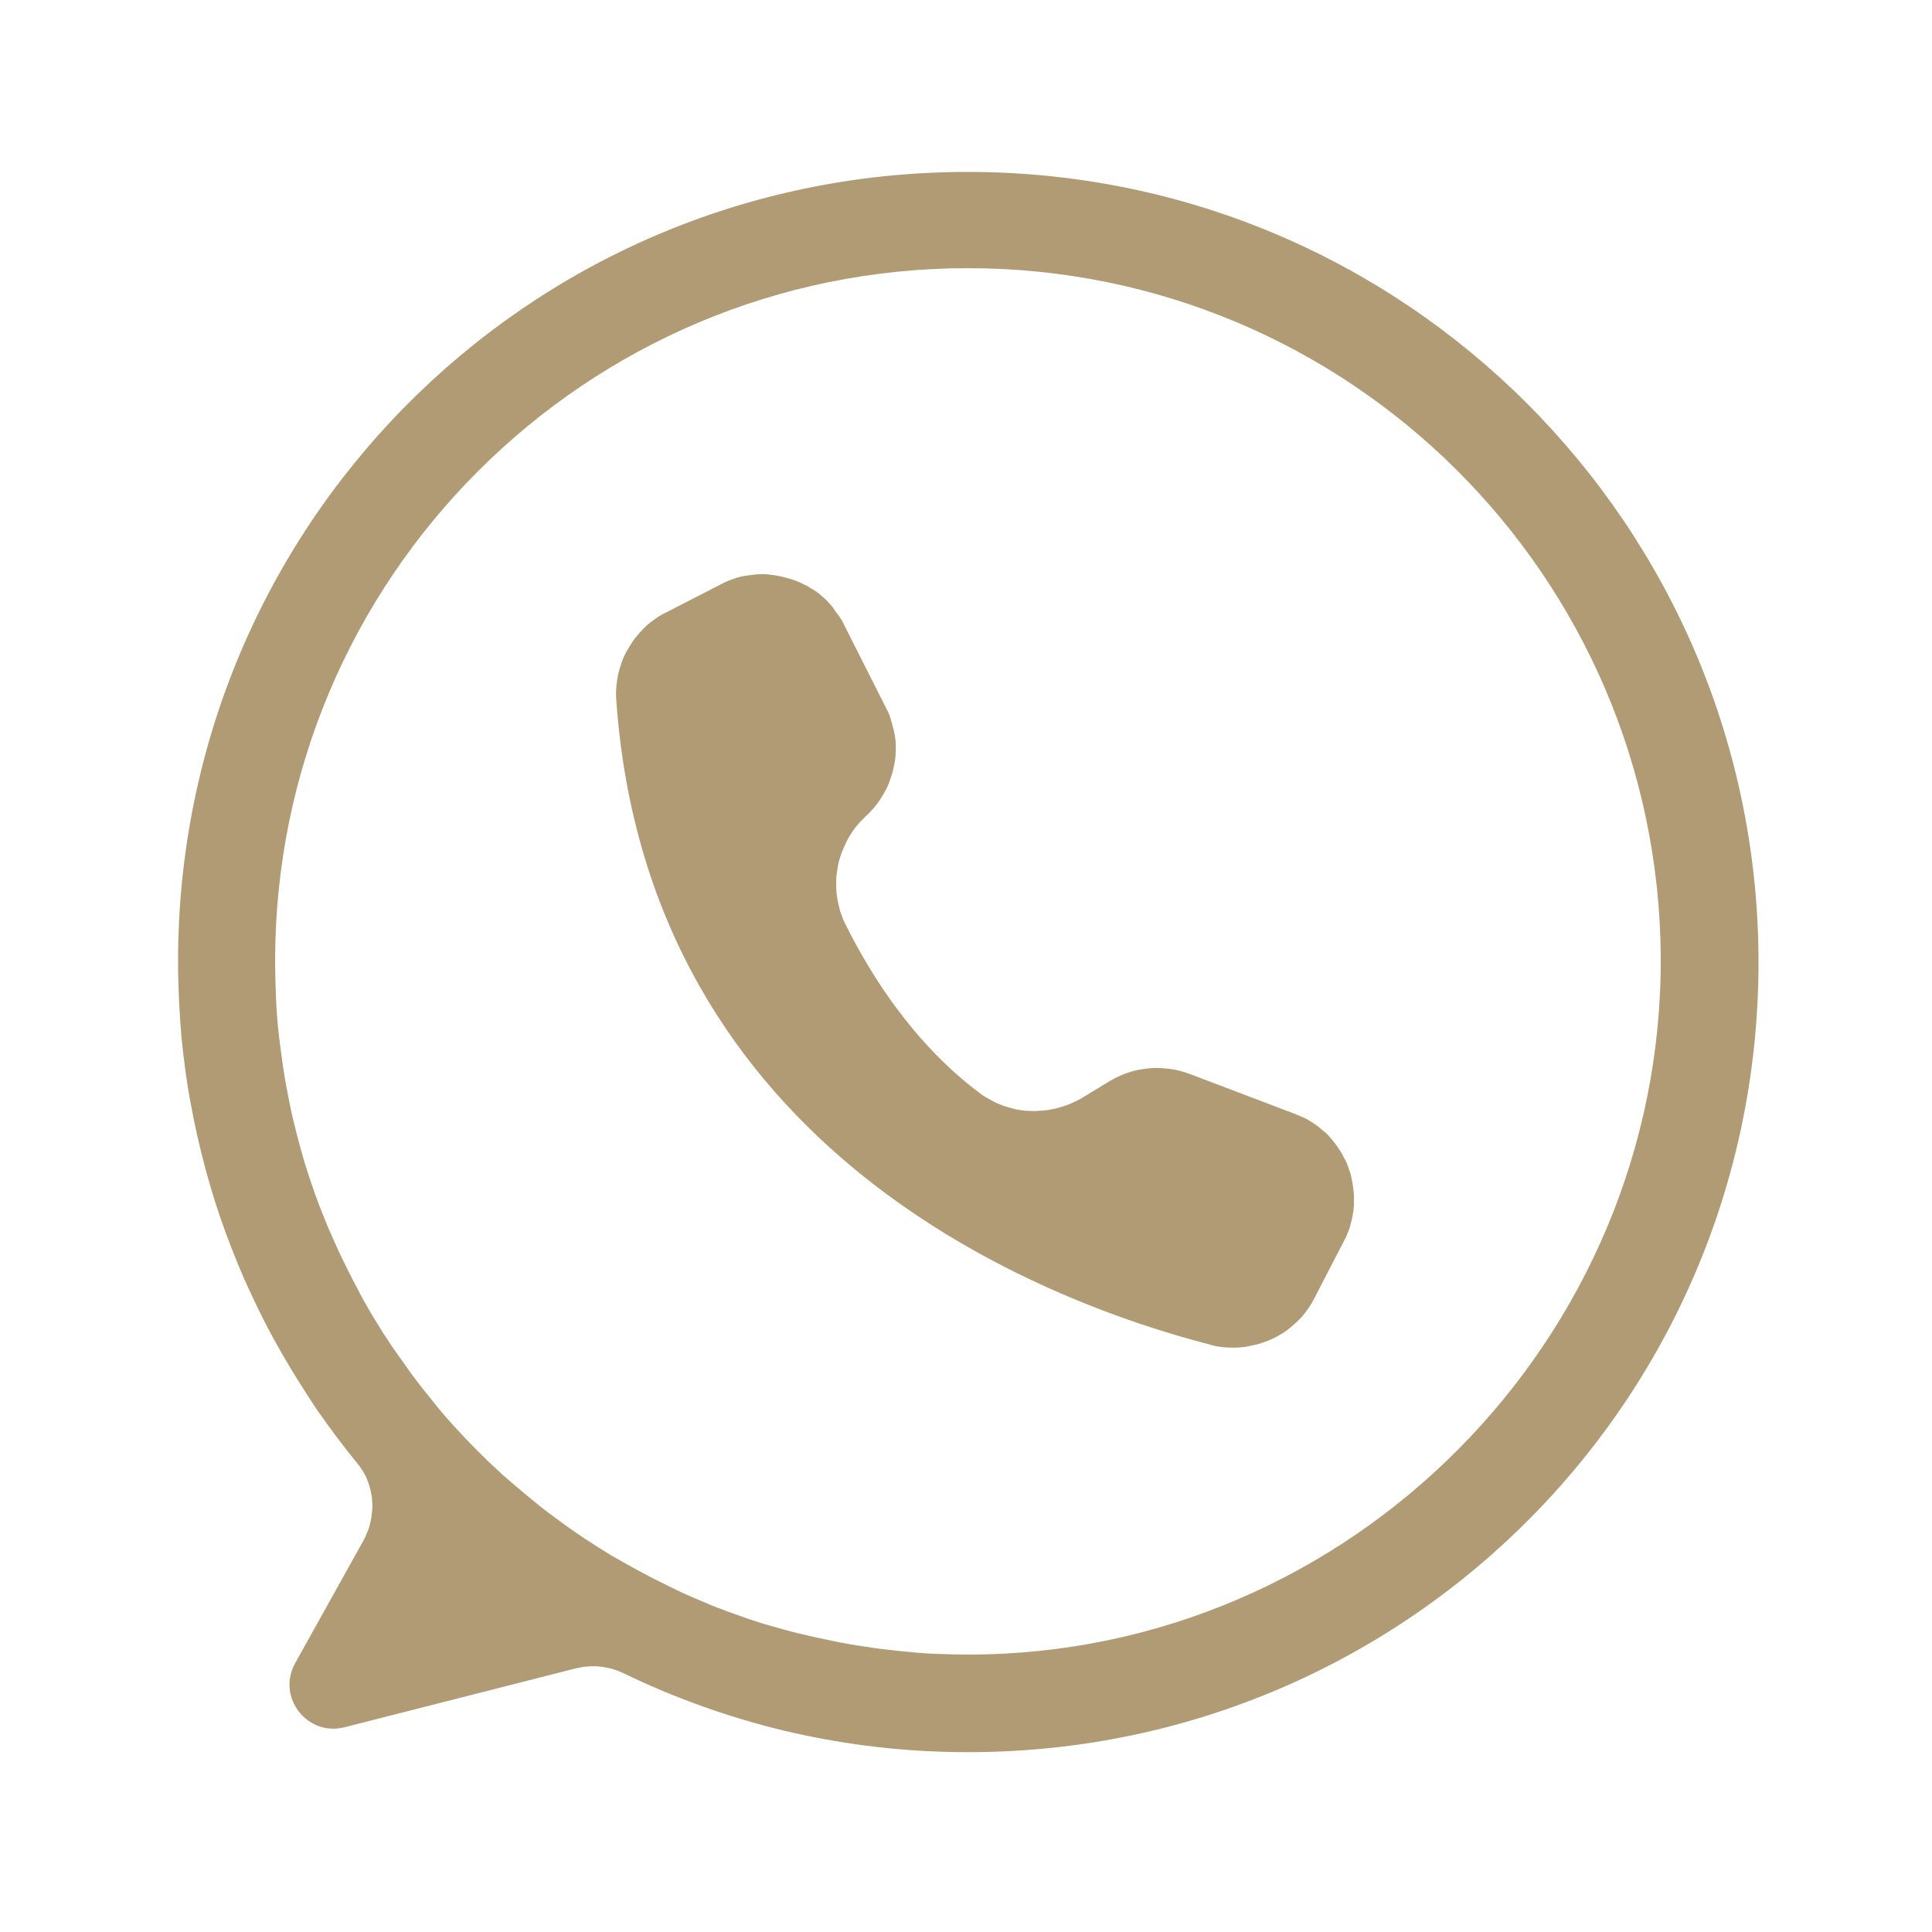
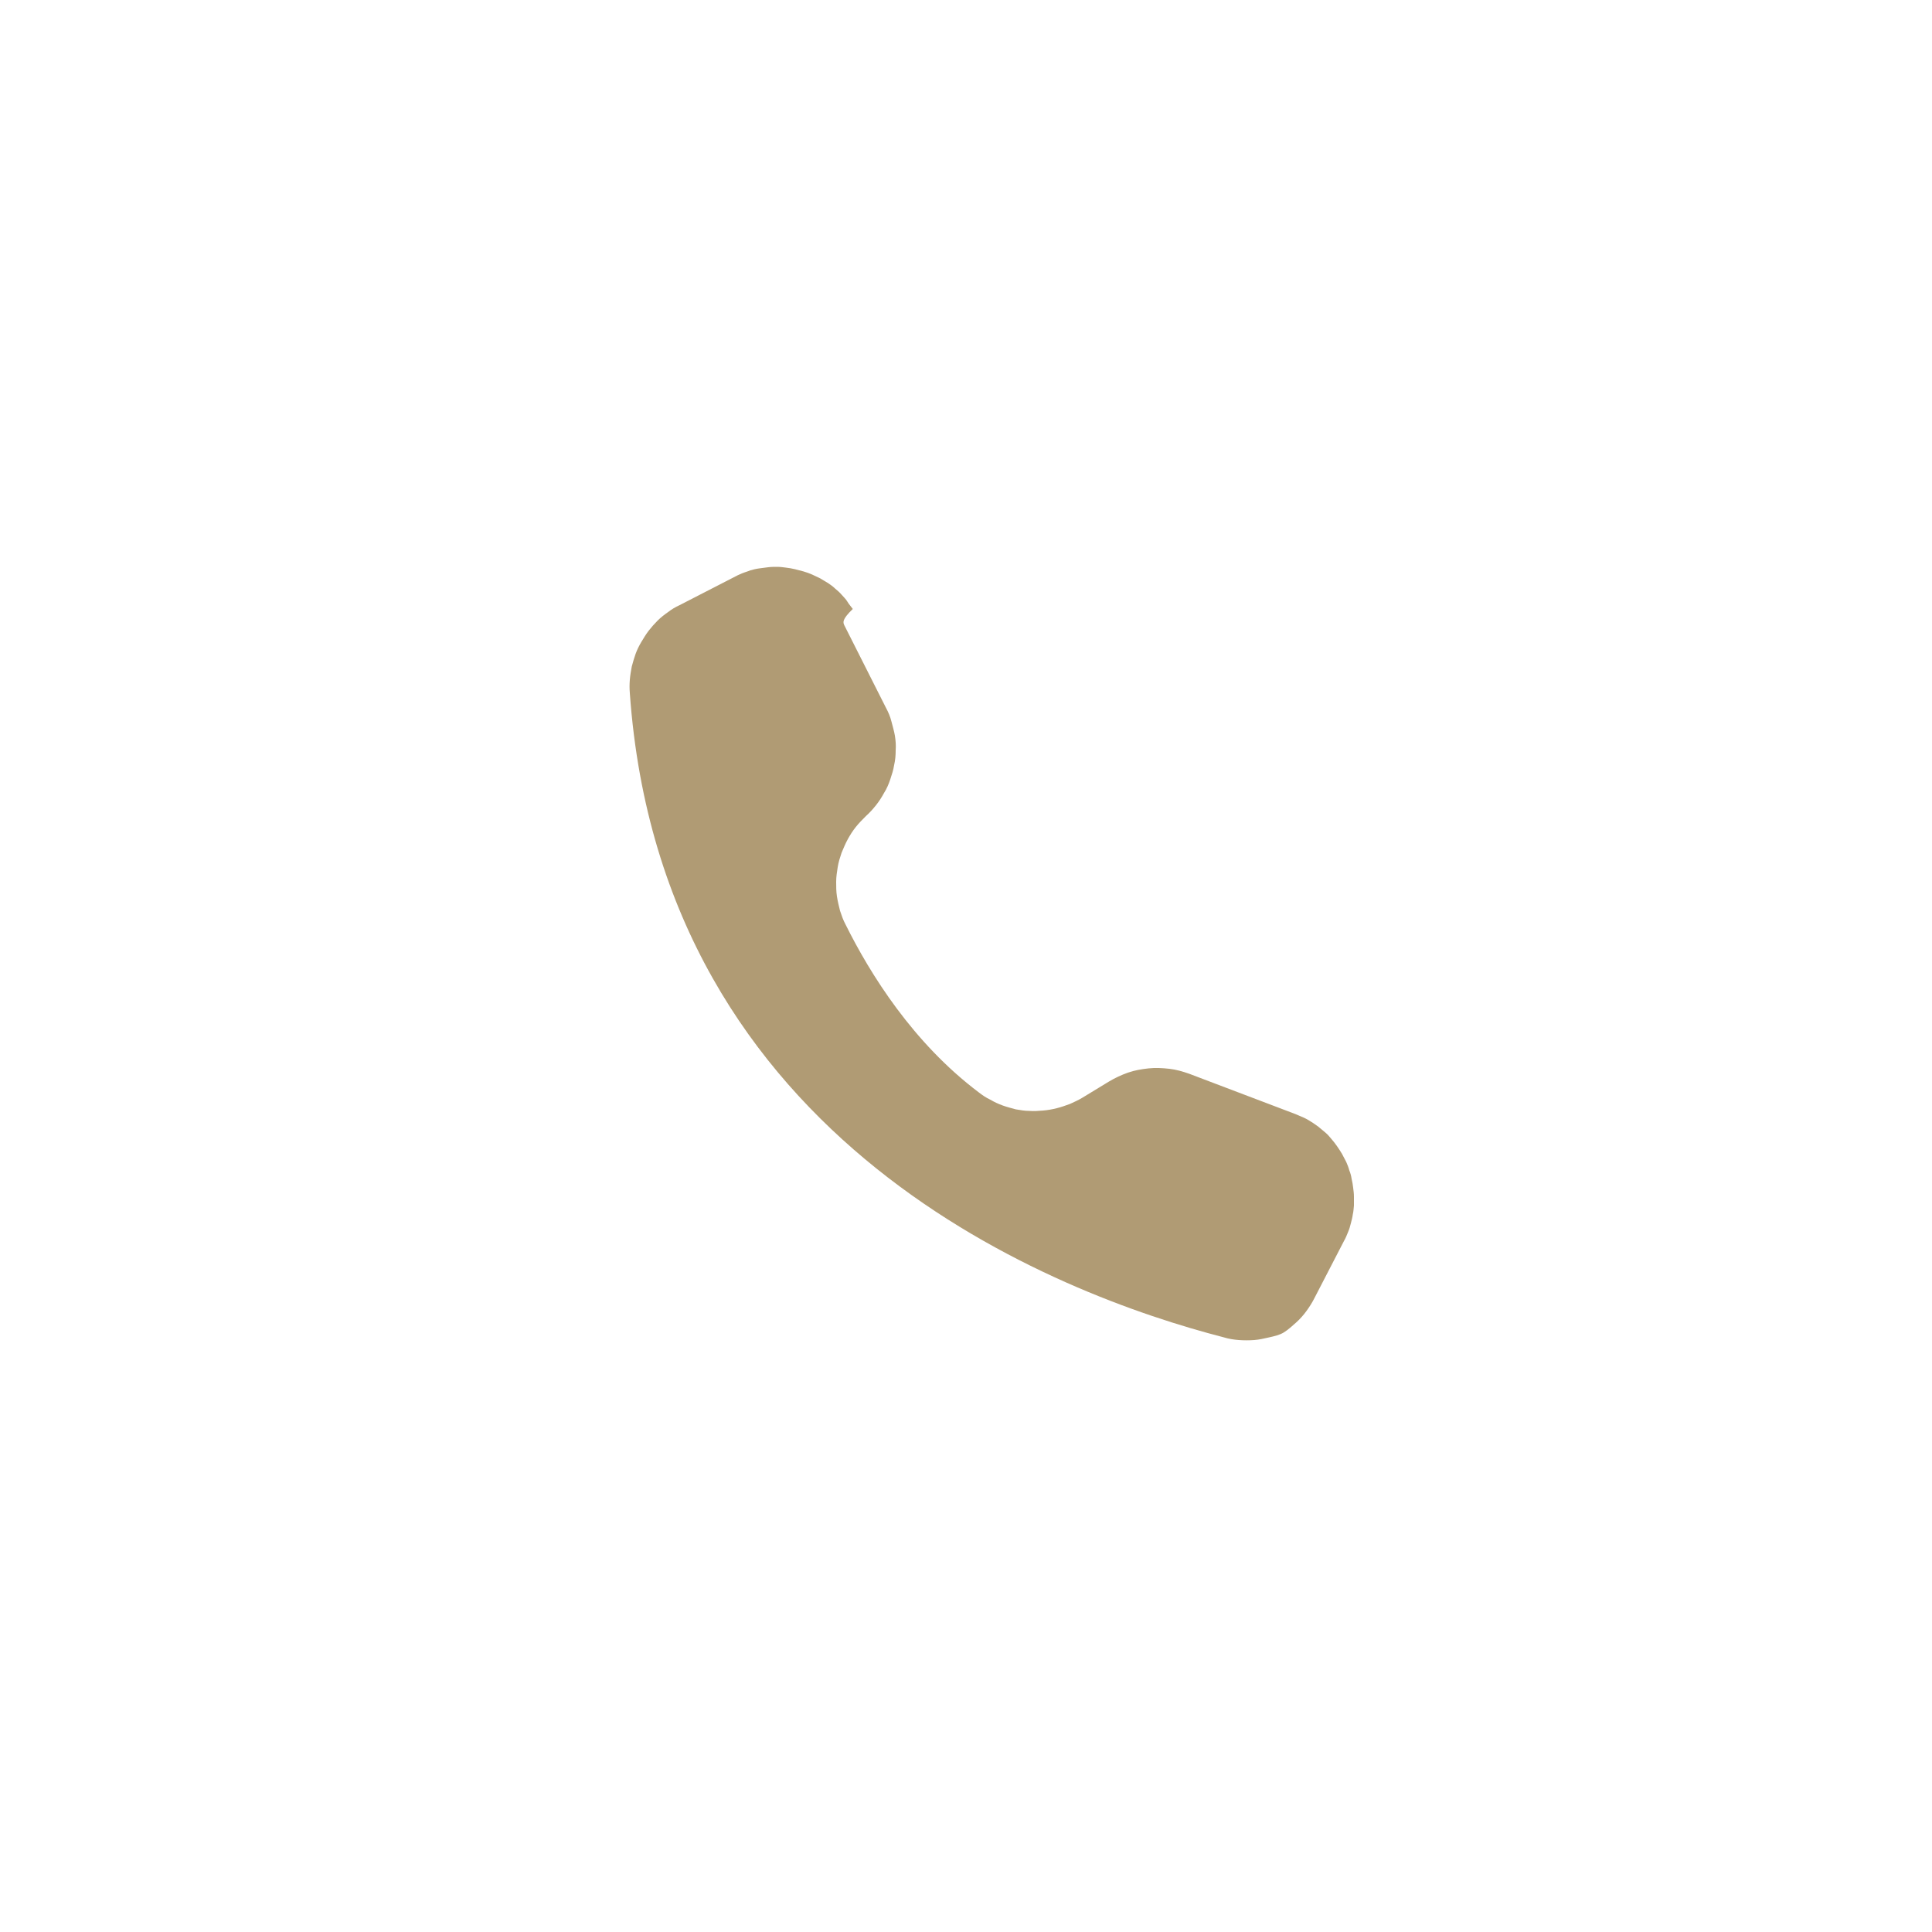
<svg xmlns="http://www.w3.org/2000/svg" xmlns:xlink="http://www.w3.org/1999/xlink" version="1.1" id="Capa_1" x="0px" y="0px" viewBox="0 0 500 500" style="enable-background:new 0 0 500 500;" xml:space="preserve">
  <style type="text/css">
	.st0{clip-path:url(#SVGID_2_);}
	.st1{fill:#B09B74;}
</style>
  <g>
    <g>
      <defs>
-         <rect id="SVGID_1_" x="45.3" y="44.1" width="410.3" height="410.6" />
-       </defs>
+         </defs>
      <clipPath id="SVGID_2_">
        <use xlink:href="#SVGID_1_" style="overflow:visible;" />
      </clipPath>
      <g class="st0">
-         <path class="st1" d="M249.8,44.5c-114,0.3-205.2,93.1-203.7,207.1c0.1,5.7,0.4,11.4,0.9,17.2c0.6,5.7,1.3,11.4,2.4,17     c1,5.6,2.3,11.2,3.8,16.8c1.5,5.5,3.2,11,5.2,16.4s4.1,10.7,6.6,15.9c2.4,5.2,5,10.3,7.9,15.3s5.9,9.8,9.1,14.6     c3.3,4.7,6.7,9.3,10.3,13.7c0.6,0.7,1.1,1.4,1.6,2.2c0.5,0.8,0.9,1.6,1.2,2.4c0.3,0.8,0.6,1.7,0.8,2.6c0.2,0.9,0.4,1.8,0.4,2.7     c0.1,0.9,0.1,1.8,0,2.7c-0.1,0.9-0.2,1.8-0.4,2.7c-0.2,0.9-0.4,1.8-0.8,2.6c-0.3,0.8-0.7,1.7-1.1,2.4l-17.6,31.6     c-4.9,8.8,3.1,19.1,12.8,16.6l59.7-15.2c2.1-0.5,4.2-0.7,6.3-0.5s4.2,0.8,6.1,1.7c13.2,6.4,26.9,11.3,41.2,14.8     c14.3,3.4,28.7,5.3,43.4,5.6c114.7,2.6,208.8-89,209.2-203.7C455.4,136.1,363.3,44.1,249.8,44.5z M250.6,428.2     c-2.9,0-5.9-0.1-8.8-0.2c-2.9-0.1-5.9-0.4-8.8-0.7c-2.9-0.3-5.8-0.6-8.7-1.1c-2.9-0.4-5.8-0.9-8.7-1.5s-5.7-1.2-8.6-1.9     s-5.7-1.5-8.5-2.3s-5.6-1.8-8.4-2.8c-2.8-1-5.5-2-8.2-3.2c-2.7-1.1-5.4-2.3-8-3.6c-2.7-1.3-5.3-2.6-7.9-4     c-2.6-1.4-5.1-2.8-7.7-4.3c-2.5-1.5-5-3.1-7.4-4.7s-4.8-3.3-7.2-5.1c-2.4-1.7-4.7-3.6-6.9-5.4c-2.3-1.9-4.5-3.8-6.7-5.7     c-2.2-2-4.3-4-6.4-6.1s-4.1-4.2-6.1-6.4c-2-2.2-3.9-4.4-5.7-6.7c-1.9-2.3-3.7-4.6-5.4-6.9c-1.7-2.4-3.4-4.8-5.1-7.2     c-1.6-2.4-3.2-4.9-4.7-7.4s-3-5.1-4.3-7.7c-1.4-2.6-2.7-5.2-4-7.9c-1.3-2.7-2.4-5.3-3.6-8c-1.1-2.7-2.2-5.4-3.2-8.2     c-1-2.8-1.9-5.5-2.8-8.4c-0.8-2.8-1.6-5.6-2.3-8.5c-0.7-2.8-1.4-5.7-1.9-8.6c-0.6-2.9-1.1-5.8-1.5-8.7c-0.4-2.9-0.8-5.8-1.1-8.7     c-0.3-2.9-0.5-5.8-0.6-8.8c-0.1-2.9-0.2-5.9-0.2-8.8c0-99,80.3-179.3,179.3-179.3c98.6,0,178.6,79.6,179.3,178.1     C430.4,346.6,349.4,428.2,250.6,428.2z" />
-       </g>
+         </g>
    </g>
  </g>
-   <path class="st1" d="M218.5,161.8l0.1,0.2l10.7,21.2c0.6,1.1,1.1,2.3,1.4,3.5s0.7,2.5,0.9,3.7c0.2,1.3,0.3,2.5,0.2,3.8  c0,1.3-0.1,2.5-0.4,3.8c-0.2,1.3-0.6,2.5-1,3.7s-0.9,2.4-1.6,3.5c-0.6,1.1-1.3,2.2-2.1,3.2s-1.6,1.9-2.6,2.8  c-0.9,0.9-1.8,1.8-2.6,2.8s-1.5,2.1-2.1,3.2c-0.6,1.1-1.1,2.3-1.6,3.5c-0.4,1.2-0.8,2.4-1,3.7s-0.4,2.5-0.4,3.8s0,2.5,0.2,3.8  s0.5,2.5,0.8,3.7c0.4,1.2,0.8,2.4,1.4,3.5c6.4,12.9,17.5,30.7,34.5,43.5c0.9,0.7,1.9,1.4,3,1.9c1,0.6,2.1,1.1,3.2,1.5s2.3,0.7,3.4,1  c1.2,0.2,2.3,0.4,3.5,0.4c1.2,0.1,2.4,0,3.6-0.1s2.3-0.3,3.5-0.6c1.2-0.3,2.3-0.7,3.4-1.1c1.1-0.5,2.2-1,3.2-1.6l6.9-4.2  c1.5-0.9,3.2-1.7,4.9-2.3c1.7-0.6,3.5-0.9,5.3-1.1s3.6-0.1,5.4,0.1s3.5,0.7,5.2,1.3l27.4,10.4c0.7,0.3,1.4,0.6,2.1,0.9  s1.4,0.7,2,1.1c0.7,0.4,1.3,0.9,1.9,1.3c0.6,0.5,1.2,1,1.8,1.5c0.6,0.5,1.1,1.1,1.6,1.7s1,1.2,1.4,1.8c0.4,0.6,0.9,1.3,1.3,2  s0.7,1.4,1.1,2.1c0.3,0.7,0.6,1.4,0.8,2.2c0.3,0.7,0.5,1.5,0.6,2.2c0.2,0.8,0.3,1.5,0.4,2.3s0.2,1.5,0.2,2.3s0,1.6,0,2.3  c-0.1,0.8-0.1,1.5-0.3,2.3c-0.1,0.8-0.3,1.5-0.5,2.3s-0.4,1.5-0.7,2.2c-0.3,0.8-0.7,1.7-1.1,2.4l-7.6,14.7c-0.6,1.2-1.3,2.3-2.1,3.4  c-0.8,1.1-1.7,2.1-2.7,3s-2,1.8-3.1,2.5s-2.3,1.4-3.5,1.9s-2.5,1-3.8,1.3s-2.6,0.6-3.9,0.7s-2.7,0.1-4,0s-2.6-0.3-3.9-0.7  c-43-11.1-145.4-49.8-153.7-166.7c-0.1-1.2-0.1-2.3,0-3.5s0.3-2.3,0.5-3.4c0.3-1.1,0.6-2.2,1-3.3s0.9-2.1,1.5-3.1s1.2-2,1.9-2.9  s1.5-1.8,2.3-2.6s1.7-1.5,2.7-2.2c0.9-0.7,1.9-1.3,3-1.8l14-7.2c0.7-0.4,1.4-0.7,2.1-1c0.7-0.3,1.5-0.5,2.2-0.8  c0.7-0.2,1.5-0.4,2.3-0.5s1.5-0.2,2.3-0.3s1.6-0.1,2.3-0.1c0.8,0,1.6,0.1,2.3,0.2c0.8,0.1,1.5,0.2,2.3,0.4s1.5,0.4,2.3,0.6  c0.7,0.2,1.5,0.5,2.2,0.8s1.4,0.7,2.1,1c0.7,0.4,1.3,0.8,2,1.2c0.6,0.4,1.3,0.9,1.8,1.4c0.6,0.5,1.2,1,1.7,1.6s1.1,1.1,1.5,1.8  s0.9,1.2,1.4,1.9C217.8,160.4,218.2,161.1,218.5,161.8z" />
+   <path class="st1" d="M218.5,161.8l0.1,0.2l10.7,21.2c0.6,1.1,1.1,2.3,1.4,3.5s0.7,2.5,0.9,3.7c0.2,1.3,0.3,2.5,0.2,3.8  c0,1.3-0.1,2.5-0.4,3.8c-0.2,1.3-0.6,2.5-1,3.7s-0.9,2.4-1.6,3.5c-0.6,1.1-1.3,2.2-2.1,3.2s-1.6,1.9-2.6,2.8  c-0.9,0.9-1.8,1.8-2.6,2.8s-1.5,2.1-2.1,3.2c-0.6,1.1-1.1,2.3-1.6,3.5c-0.4,1.2-0.8,2.4-1,3.7s-0.4,2.5-0.4,3.8s0,2.5,0.2,3.8  s0.5,2.5,0.8,3.7c0.4,1.2,0.8,2.4,1.4,3.5c6.4,12.9,17.5,30.7,34.5,43.5c0.9,0.7,1.9,1.4,3,1.9c1,0.6,2.1,1.1,3.2,1.5s2.3,0.7,3.4,1  c1.2,0.2,2.3,0.4,3.5,0.4c1.2,0.1,2.4,0,3.6-0.1s2.3-0.3,3.5-0.6c1.2-0.3,2.3-0.7,3.4-1.1c1.1-0.5,2.2-1,3.2-1.6l6.9-4.2  c1.5-0.9,3.2-1.7,4.9-2.3c1.7-0.6,3.5-0.9,5.3-1.1s3.6-0.1,5.4,0.1s3.5,0.7,5.2,1.3l27.4,10.4c0.7,0.3,1.4,0.6,2.1,0.9  s1.4,0.7,2,1.1c0.7,0.4,1.3,0.9,1.9,1.3c0.6,0.5,1.2,1,1.8,1.5c0.6,0.5,1.1,1.1,1.6,1.7s1,1.2,1.4,1.8c0.4,0.6,0.9,1.3,1.3,2  s0.7,1.4,1.1,2.1c0.3,0.7,0.6,1.4,0.8,2.2c0.3,0.7,0.5,1.5,0.6,2.2c0.2,0.8,0.3,1.5,0.4,2.3s0.2,1.5,0.2,2.3s0,1.6,0,2.3  c-0.1,0.8-0.1,1.5-0.3,2.3c-0.1,0.8-0.3,1.5-0.5,2.3s-0.4,1.5-0.7,2.2c-0.3,0.8-0.7,1.7-1.1,2.4l-7.6,14.7c-0.6,1.2-1.3,2.3-2.1,3.4  c-0.8,1.1-1.7,2.1-2.7,3s-2,1.8-3.1,2.5s-2.5,1-3.8,1.3s-2.6,0.6-3.9,0.7s-2.7,0.1-4,0s-2.6-0.3-3.9-0.7  c-43-11.1-145.4-49.8-153.7-166.7c-0.1-1.2-0.1-2.3,0-3.5s0.3-2.3,0.5-3.4c0.3-1.1,0.6-2.2,1-3.3s0.9-2.1,1.5-3.1s1.2-2,1.9-2.9  s1.5-1.8,2.3-2.6s1.7-1.5,2.7-2.2c0.9-0.7,1.9-1.3,3-1.8l14-7.2c0.7-0.4,1.4-0.7,2.1-1c0.7-0.3,1.5-0.5,2.2-0.8  c0.7-0.2,1.5-0.4,2.3-0.5s1.5-0.2,2.3-0.3s1.6-0.1,2.3-0.1c0.8,0,1.6,0.1,2.3,0.2c0.8,0.1,1.5,0.2,2.3,0.4s1.5,0.4,2.3,0.6  c0.7,0.2,1.5,0.5,2.2,0.8s1.4,0.7,2.1,1c0.7,0.4,1.3,0.8,2,1.2c0.6,0.4,1.3,0.9,1.8,1.4c0.6,0.5,1.2,1,1.7,1.6s1.1,1.1,1.5,1.8  s0.9,1.2,1.4,1.9C217.8,160.4,218.2,161.1,218.5,161.8z" />
</svg>